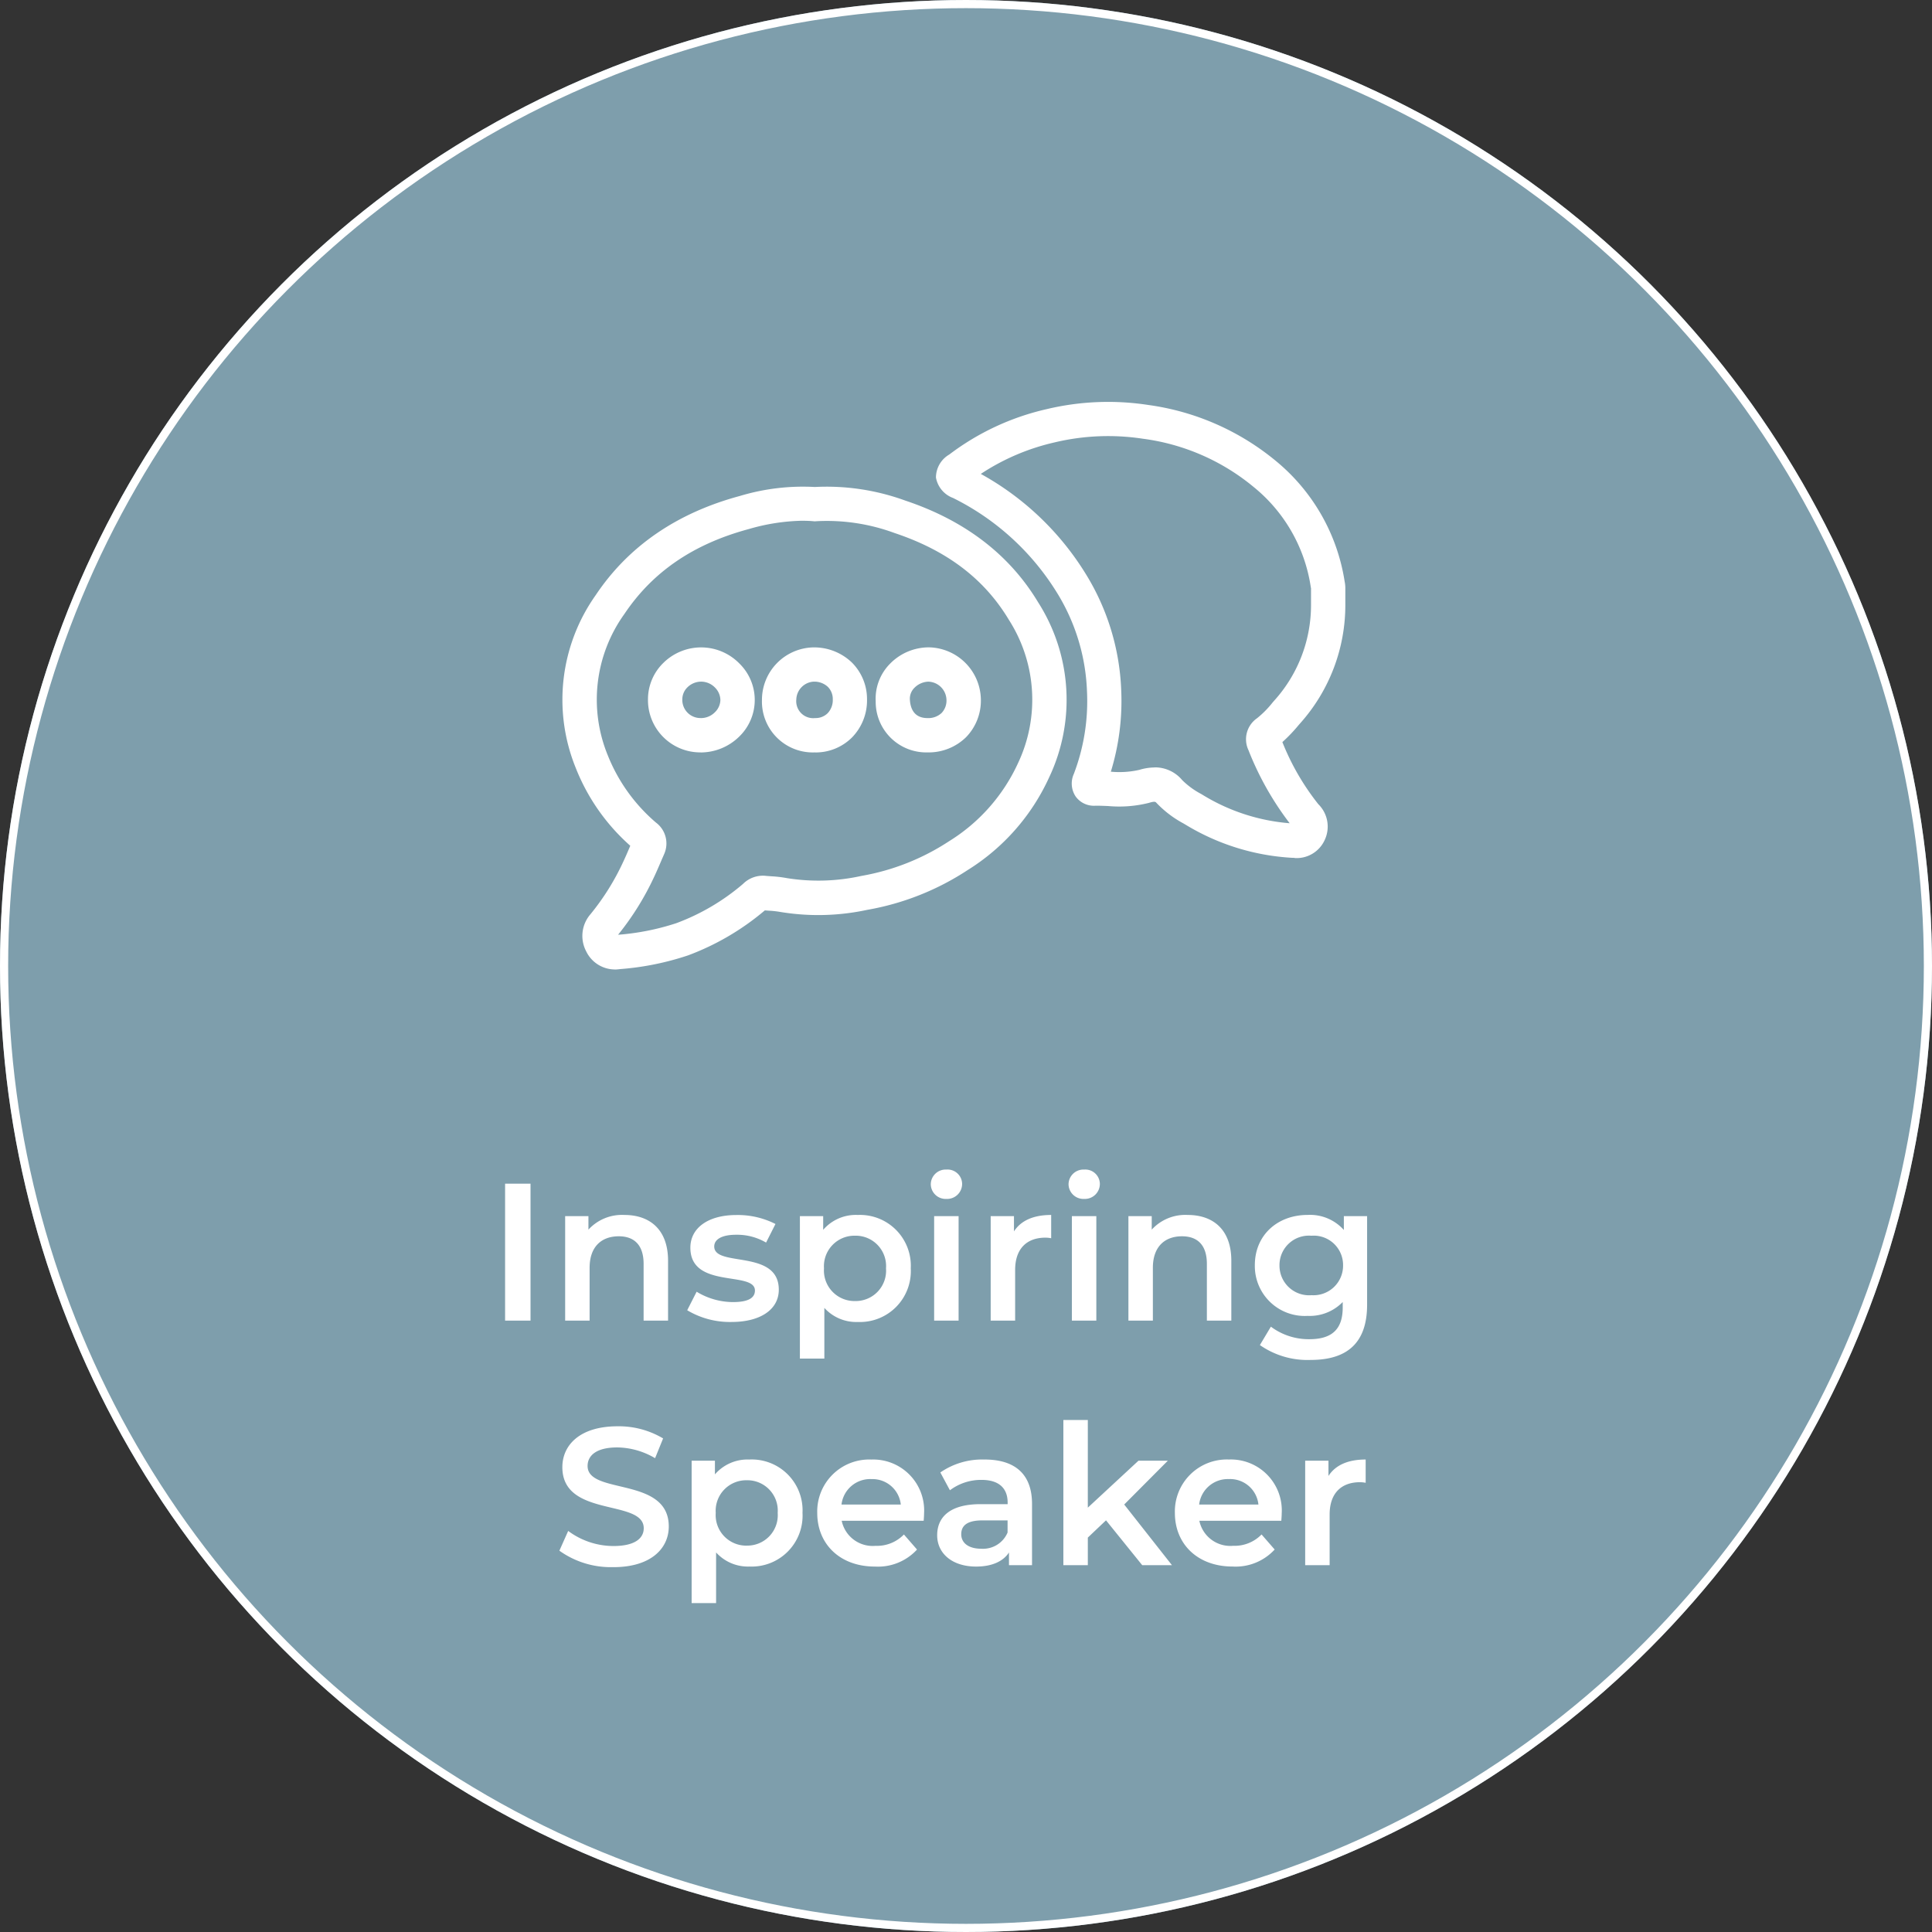
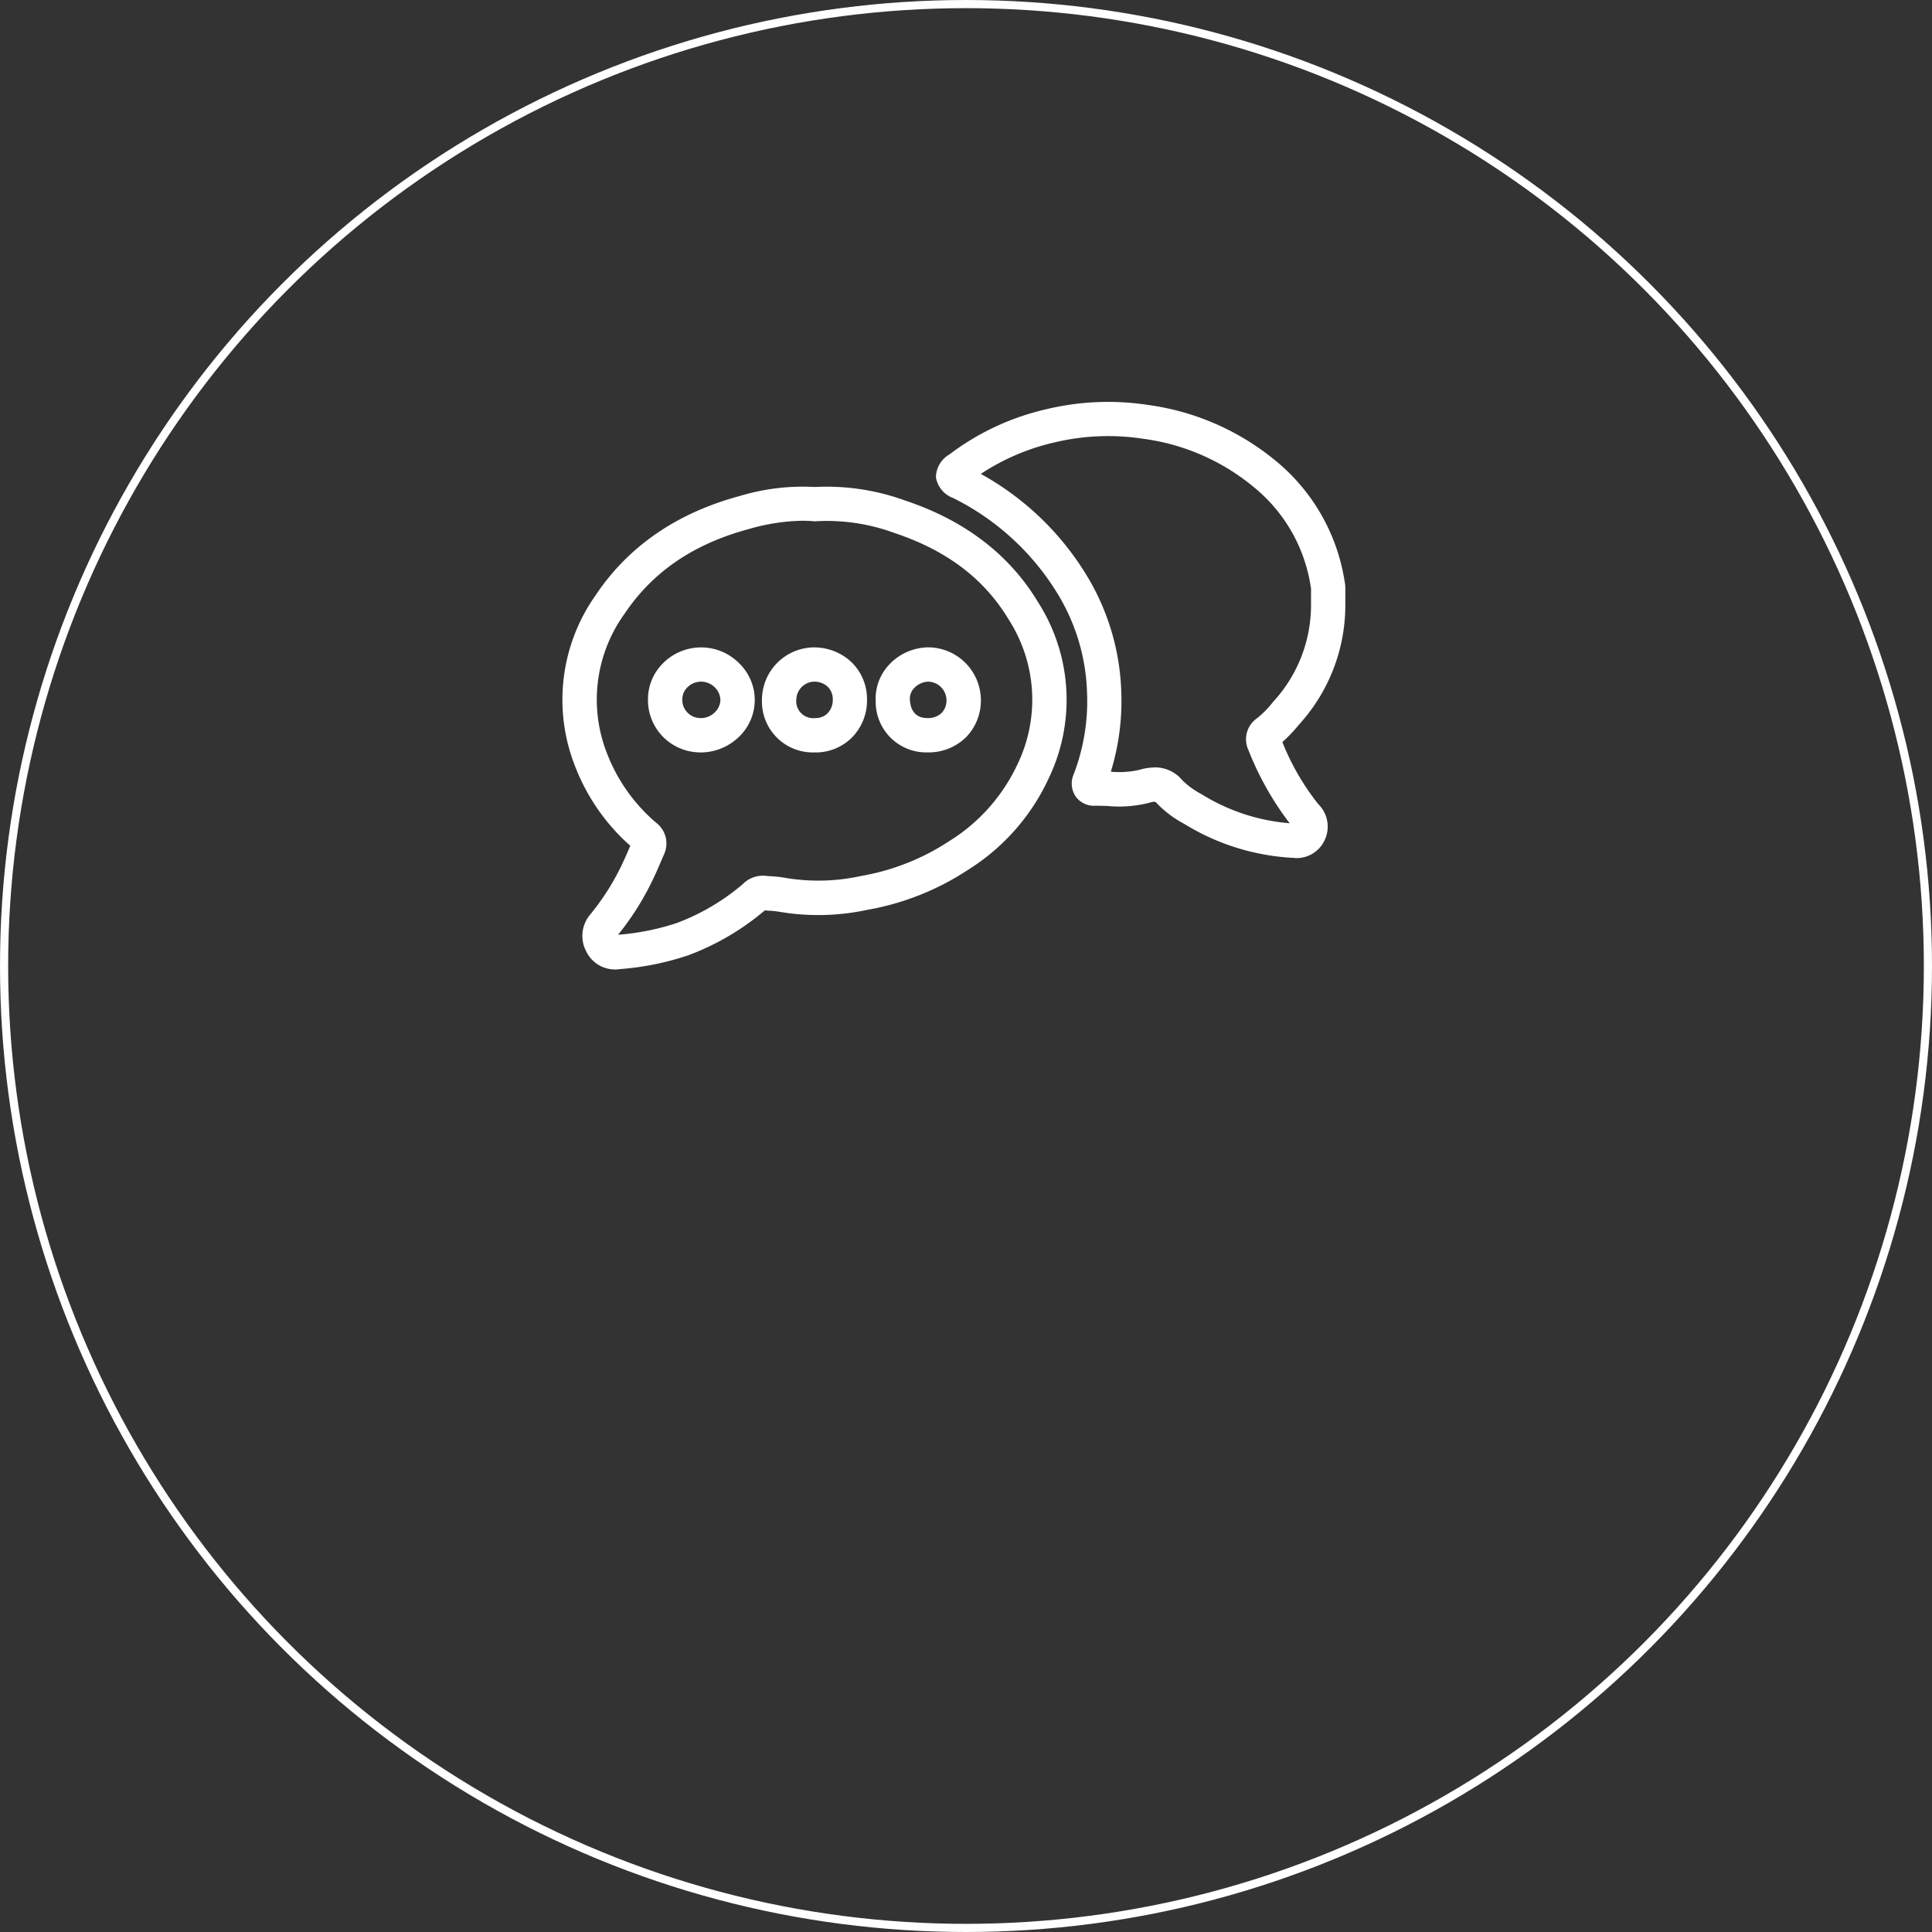
<svg xmlns="http://www.w3.org/2000/svg" width="237" height="237" viewBox="0 0 237 237">
  <rect x="0" y="0" width="237" height="237" fill="#333333" stroke="none" />
  <g id="Group_561" data-name="Group 561" transform="translate(-565 -1599)">
    <g id="Ellipse_2" data-name="Ellipse 2" transform="translate(565 1599)" fill="#7e9eac" stroke="#fff" stroke-width="1" style="mix-blend-mode: lighten;isolation: isolate">
-       <circle cx="118.5" cy="118.5" r="118.5" stroke="none" />
      <circle cx="118.5" cy="118.5" r="118" fill="none" />
    </g>
-     <path id="Path_5334" data-name="Path 5334" d="M-56.04,0h3.12V-16.8h-3.12ZM-41.4-12.96a5.573,5.573,0,0,0-4.416,1.8v-1.656h-2.856V0h3V-6.48c0-2.568,1.44-3.864,3.576-3.864,1.92,0,3.048,1.1,3.048,3.384V0h3V-7.344C-36.048-11.208-38.328-12.96-41.4-12.96ZM-28.272.168c3.6,0,5.808-1.56,5.808-3.96,0-5.016-7.92-2.712-7.92-5.3,0-.84.864-1.44,2.688-1.44a7.015,7.015,0,0,1,3.672.96l1.152-2.28a10.2,10.2,0,0,0-4.8-1.1c-3.456,0-5.64,1.584-5.64,4.008,0,5.112,7.92,2.808,7.92,5.256,0,.888-.792,1.416-2.688,1.416a8.623,8.623,0,0,1-4.464-1.272L-33.7-1.272A10.183,10.183,0,0,0-28.272.168Zm15.5-13.128a5.284,5.284,0,0,0-4.248,1.824v-1.68h-2.856V4.656h3V-1.56a5.266,5.266,0,0,0,4.1,1.728,6.243,6.243,0,0,0,6.5-6.576A6.236,6.236,0,0,0-12.768-12.96ZM-13.1-2.4A3.746,3.746,0,0,1-16.92-6.408,3.746,3.746,0,0,1-13.1-10.416,3.727,3.727,0,0,1-9.312-6.408,3.727,3.727,0,0,1-13.1-2.4ZM-1.9-14.928A1.842,1.842,0,0,0,.024-16.8,1.786,1.786,0,0,0-1.9-18.528a1.827,1.827,0,0,0-1.92,1.8A1.827,1.827,0,0,0-1.9-14.928ZM-3.408,0h3V-12.816h-3ZM6.384-10.944v-1.872H3.528V0h3V-6.216c0-2.616,1.44-3.96,3.72-3.96a3.808,3.808,0,0,1,.7.072V-12.96C8.808-12.96,7.248-12.288,6.384-10.944ZM15-14.928A1.842,1.842,0,0,0,16.92-16.8,1.786,1.786,0,0,0,15-18.528a1.827,1.827,0,0,0-1.92,1.8A1.827,1.827,0,0,0,15-14.928ZM13.488,0h3V-12.816h-3ZM27.7-12.96a5.573,5.573,0,0,0-4.416,1.8v-1.656H20.424V0h3V-6.48c0-2.568,1.44-3.864,3.576-3.864,1.92,0,3.048,1.1,3.048,3.384V0h3V-7.344C33.048-11.208,30.768-12.96,27.7-12.96Zm19.152.144v1.7a5.549,5.549,0,0,0-4.44-1.848c-3.672,0-6.48,2.448-6.48,6.168a6.122,6.122,0,0,0,6.48,6.216,5.641,5.641,0,0,0,4.3-1.7v.672c0,2.592-1.248,3.888-4.08,3.888A7.742,7.742,0,0,1,37.9.744L36.552,3a10.186,10.186,0,0,0,6.24,1.824c4.488,0,6.912-2.112,6.912-6.768V-12.816Zm-3.984,9.7a3.634,3.634,0,0,1-3.912-3.672,3.61,3.61,0,0,1,3.912-3.624,3.6,3.6,0,0,1,3.888,3.624A3.627,3.627,0,0,1,42.864-3.12Zm-85.62,33.36c4.608,0,6.792-2.3,6.792-4.992,0-6.168-9.96-3.84-9.96-7.416,0-1.272,1.056-2.28,3.648-2.28a9.336,9.336,0,0,1,4.632,1.32l.984-2.424a10.621,10.621,0,0,0-5.592-1.488c-4.608,0-6.768,2.3-6.768,5.016,0,6.24,9.984,3.864,9.984,7.488,0,1.248-1.1,2.184-3.72,2.184A9.309,9.309,0,0,1-48.3,25.8l-1.08,2.424A10.825,10.825,0,0,0-42.756,30.24Zm16.7-13.2A5.284,5.284,0,0,0-30.3,18.864v-1.68h-2.856V34.656h3V28.44a5.266,5.266,0,0,0,4.1,1.728,6.243,6.243,0,0,0,6.5-6.576A6.236,6.236,0,0,0-26.052,17.04Zm-.336,10.56A3.746,3.746,0,0,1-30.2,23.592a3.746,3.746,0,0,1,3.816-4.008A3.727,3.727,0,0,1-22.6,23.592,3.727,3.727,0,0,1-26.388,27.6Zm21.744-3.936a6.25,6.25,0,0,0-6.48-6.624,6.374,6.374,0,0,0-6.624,6.552c0,3.816,2.784,6.576,7.08,6.576a6.5,6.5,0,0,0,5.16-2.088l-1.608-1.848a4.593,4.593,0,0,1-3.48,1.392,3.879,3.879,0,0,1-4.152-3.072H-4.692C-4.668,24.264-4.644,23.9-4.644,23.664Zm-6.48-4.224A3.489,3.489,0,0,1-7.5,22.56h-7.272A3.542,3.542,0,0,1-11.124,19.44Zm13.9-2.4a9.011,9.011,0,0,0-5.424,1.584l1.176,2.184a6.345,6.345,0,0,1,3.888-1.272c2.136,0,3.192,1.032,3.192,2.784v.192H2.292c-3.888,0-5.328,1.68-5.328,3.816,0,2.232,1.848,3.84,4.776,3.84,1.92,0,3.312-.624,4.032-1.728V30H8.6V22.488C8.6,18.792,6.468,17.04,2.772,17.04ZM2.364,27.984c-1.536,0-2.448-.7-2.448-1.776,0-.936.552-1.7,2.592-1.7H5.6v1.488A3.267,3.267,0,0,1,2.364,27.984ZM22.116,30h3.648l-5.856-7.44,5.352-5.376h-3.6l-6.216,5.76V12.192h-3V30h3V26.616L17.676,24.5Zm17.112-6.336a6.25,6.25,0,0,0-6.48-6.624,6.374,6.374,0,0,0-6.624,6.552c0,3.816,2.784,6.576,7.08,6.576a6.5,6.5,0,0,0,5.16-2.088l-1.608-1.848a4.593,4.593,0,0,1-3.48,1.392,3.879,3.879,0,0,1-4.152-3.072H39.18C39.2,24.264,39.228,23.9,39.228,23.664Zm-6.48-4.224a3.489,3.489,0,0,1,3.624,3.12H29.1A3.542,3.542,0,0,1,32.748,19.44Zm12.216-.384V17.184H42.108V30h3V23.784c0-2.616,1.44-3.96,3.72-3.96a3.808,3.808,0,0,1,.7.072V17.04C47.388,17.04,45.828,17.712,44.964,19.056Z" transform="translate(683 1761)" fill="#fff" />
    <g id="Layer_1" transform="translate(634.015 1648.255)">
      <g id="Group_554" data-name="Group 554" transform="translate(-0.015 0.044)">
        <path id="Path_5330" data-name="Path 5330" d="M6.4,74.085a3.918,3.918,0,0,1-3.507-2.224,4.054,4.054,0,0,1,.526-4.553,30,30,0,0,0,4.026-6.447c.267-.568.519-1.15.765-1.733.028-.07.063-.147.091-.217A24.991,24.991,0,0,1,1.588,49.3a22.2,22.2,0,0,1,2.483-21.15C8.076,22.162,14.025,18.079,21.748,16a26.777,26.777,0,0,1,9.189-1.1,28.148,28.148,0,0,1,11.09,1.663c7.316,2.441,12.795,6.636,16.3,12.472a22.223,22.223,0,0,1,1.361,21.479,26.2,26.2,0,0,1-10.01,11.385,32.629,32.629,0,0,1-12.318,4.875,28.533,28.533,0,0,1-10.669.253,11.378,11.378,0,0,0-1.417-.154c-.154-.014-.309-.021-.463-.035l-.07.056A31.6,31.6,0,0,1,15.4,72.353a34.453,34.453,0,0,1-8.313,1.684l-.246.028c-.154.014-.3.028-.449.028ZM29.394,19.04a24.925,24.925,0,0,0-6.545,1.017c-6.8,1.831-11.806,5.247-15.271,10.424A18,18,0,0,0,5.544,47.822a21.149,21.149,0,0,0,5.808,8.158l.07.063a3.2,3.2,0,0,1,1.052,3.851c-.126.295-.26.589-.386.891-.267.624-.54,1.256-.828,1.873a34.226,34.226,0,0,1-4.454,7.169,30.272,30.272,0,0,0,7.134-1.417,27.015,27.015,0,0,0,8.1-4.742l.091-.077a3.452,3.452,0,0,1,2.687-1c.253.028.512.042.772.063a14.9,14.9,0,0,1,1.957.231,24.407,24.407,0,0,0,9.1-.274,28.5,28.5,0,0,0,10.74-4.244,22.085,22.085,0,0,0,8.474-9.582,18.184,18.184,0,0,0-1.122-17.6c-3.009-5.016-7.6-8.5-14.023-10.641a23.968,23.968,0,0,0-9.6-1.445l-.175.014-.175-.014c-.449-.042-.9-.056-1.368-.056Zm1.578,28.417a6.242,6.242,0,0,1-6.517-6.419A6.442,6.442,0,0,1,30.7,34.578a6.693,6.693,0,0,1,4.777,1.845,6.333,6.333,0,0,1,1.866,4.532h0A6.509,6.509,0,0,1,35.5,45.626a6.315,6.315,0,0,1-4.525,1.838h-.007ZM30.8,38.78h-.042a2.266,2.266,0,0,0-2.09,2.2,2.08,2.08,0,0,0,2.308,2.266h0a2.1,2.1,0,0,0,1.543-.6,2.34,2.34,0,0,0,.624-1.684h0a2.109,2.109,0,0,0-.61-1.55A2.427,2.427,0,0,0,30.8,38.78ZM16.936,47.457h-.063a6.415,6.415,0,0,1-6.4-6.51,6.231,6.231,0,0,1,1.873-4.454,6.593,6.593,0,0,1,4.686-1.915h.028a6.565,6.565,0,0,1,4.623,1.971,6.252,6.252,0,0,1-.035,8.986,6.759,6.759,0,0,1-4.707,1.929Zm-.021-4.209a2.407,2.407,0,0,0,1.775-.723,2.157,2.157,0,0,0,.666-1.494A2.215,2.215,0,0,0,18.69,39.5a2.383,2.383,0,0,0-1.648-.723h-.007a2.406,2.406,0,0,0-1.719.694,2.067,2.067,0,0,0-.631,1.48,2.225,2.225,0,0,0,2.231,2.294h0Zm27.856,4.209H44.75A6.2,6.2,0,0,1,38.408,41.2a6.093,6.093,0,0,1,1.733-4.595,6.67,6.67,0,0,1,4.8-2.034,6.5,6.5,0,0,1,6.369,6.44,6.432,6.432,0,0,1-1.831,4.595,6.563,6.563,0,0,1-4.7,1.852Zm-.014-4.209h.007a2.374,2.374,0,0,0,1.726-.624,2.2,2.2,0,0,0,.6-1.613,2.294,2.294,0,0,0-2.238-2.231,2.518,2.518,0,0,0-1.691.751,1.875,1.875,0,0,0-.561,1.445c.056,1.031.47,2.266,2.154,2.273h0Z" transform="translate(0.015 -4.459)" fill="#fff" />
        <path id="Path_5331" data-name="Path 5331" d="M109.283,55.977c-.112,0-.231,0-.351-.007a28.2,28.2,0,0,1-13.048-4.076l-.238-.14a13.112,13.112,0,0,1-3.311-2.525c-.105-.119-.189-.217-.9,0a14.953,14.953,0,0,1-5.023.393c-.575-.021-1.115-.049-1.641-.035a2.756,2.756,0,0,1-2.343-1.136,2.862,2.862,0,0,1-.224-2.771,25.023,25.023,0,0,0,1.613-10.143,24.674,24.674,0,0,0-3.788-12.255A31.285,31.285,0,0,0,67.39,11.833a3.288,3.288,0,0,1-2.1-2.511A3.274,3.274,0,0,1,66.927,6.5,31.2,31.2,0,0,1,78.853.939,32.433,32.433,0,0,1,91.318.42,31.192,31.192,0,0,1,107,7.3a23.859,23.859,0,0,1,8.418,14.731l.014.084a3.9,3.9,0,0,1,.077.744v2.034a21.756,21.756,0,0,1-5.542,14.584l-.175.2a19.344,19.344,0,0,1-2.006,2.1A30.048,30.048,0,0,0,112.2,49.4a3.855,3.855,0,0,1,.786,4.37A3.779,3.779,0,0,1,109.29,56ZM92.1,44.88a4.343,4.343,0,0,1,3.4,1.564,9.778,9.778,0,0,0,2.308,1.691l.246.147a24.053,24.053,0,0,0,10.627,3.451,36.921,36.921,0,0,1-5.051-8.958,3.134,3.134,0,0,1,1.045-3.921,11.844,11.844,0,0,0,1.908-1.929l.182-.21A17.473,17.473,0,0,0,111.3,24.888V22.9s-.007-.028-.021-.077l-.021-.14a19.49,19.49,0,0,0-6.987-12.192,26.7,26.7,0,0,0-13.6-5.927,28.267,28.267,0,0,0-10.852.456A27.427,27.427,0,0,0,70.793,8.88,34.9,34.9,0,0,1,83.609,21.057a29.189,29.189,0,0,1,4.405,14.3,29.525,29.525,0,0,1-1.27,10.052,11.091,11.091,0,0,0,3.493-.224,6.643,6.643,0,0,1,1.873-.295Z" transform="translate(-19.476 -0.044)" fill="#fff" />
      </g>
    </g>
  </g>
</svg>